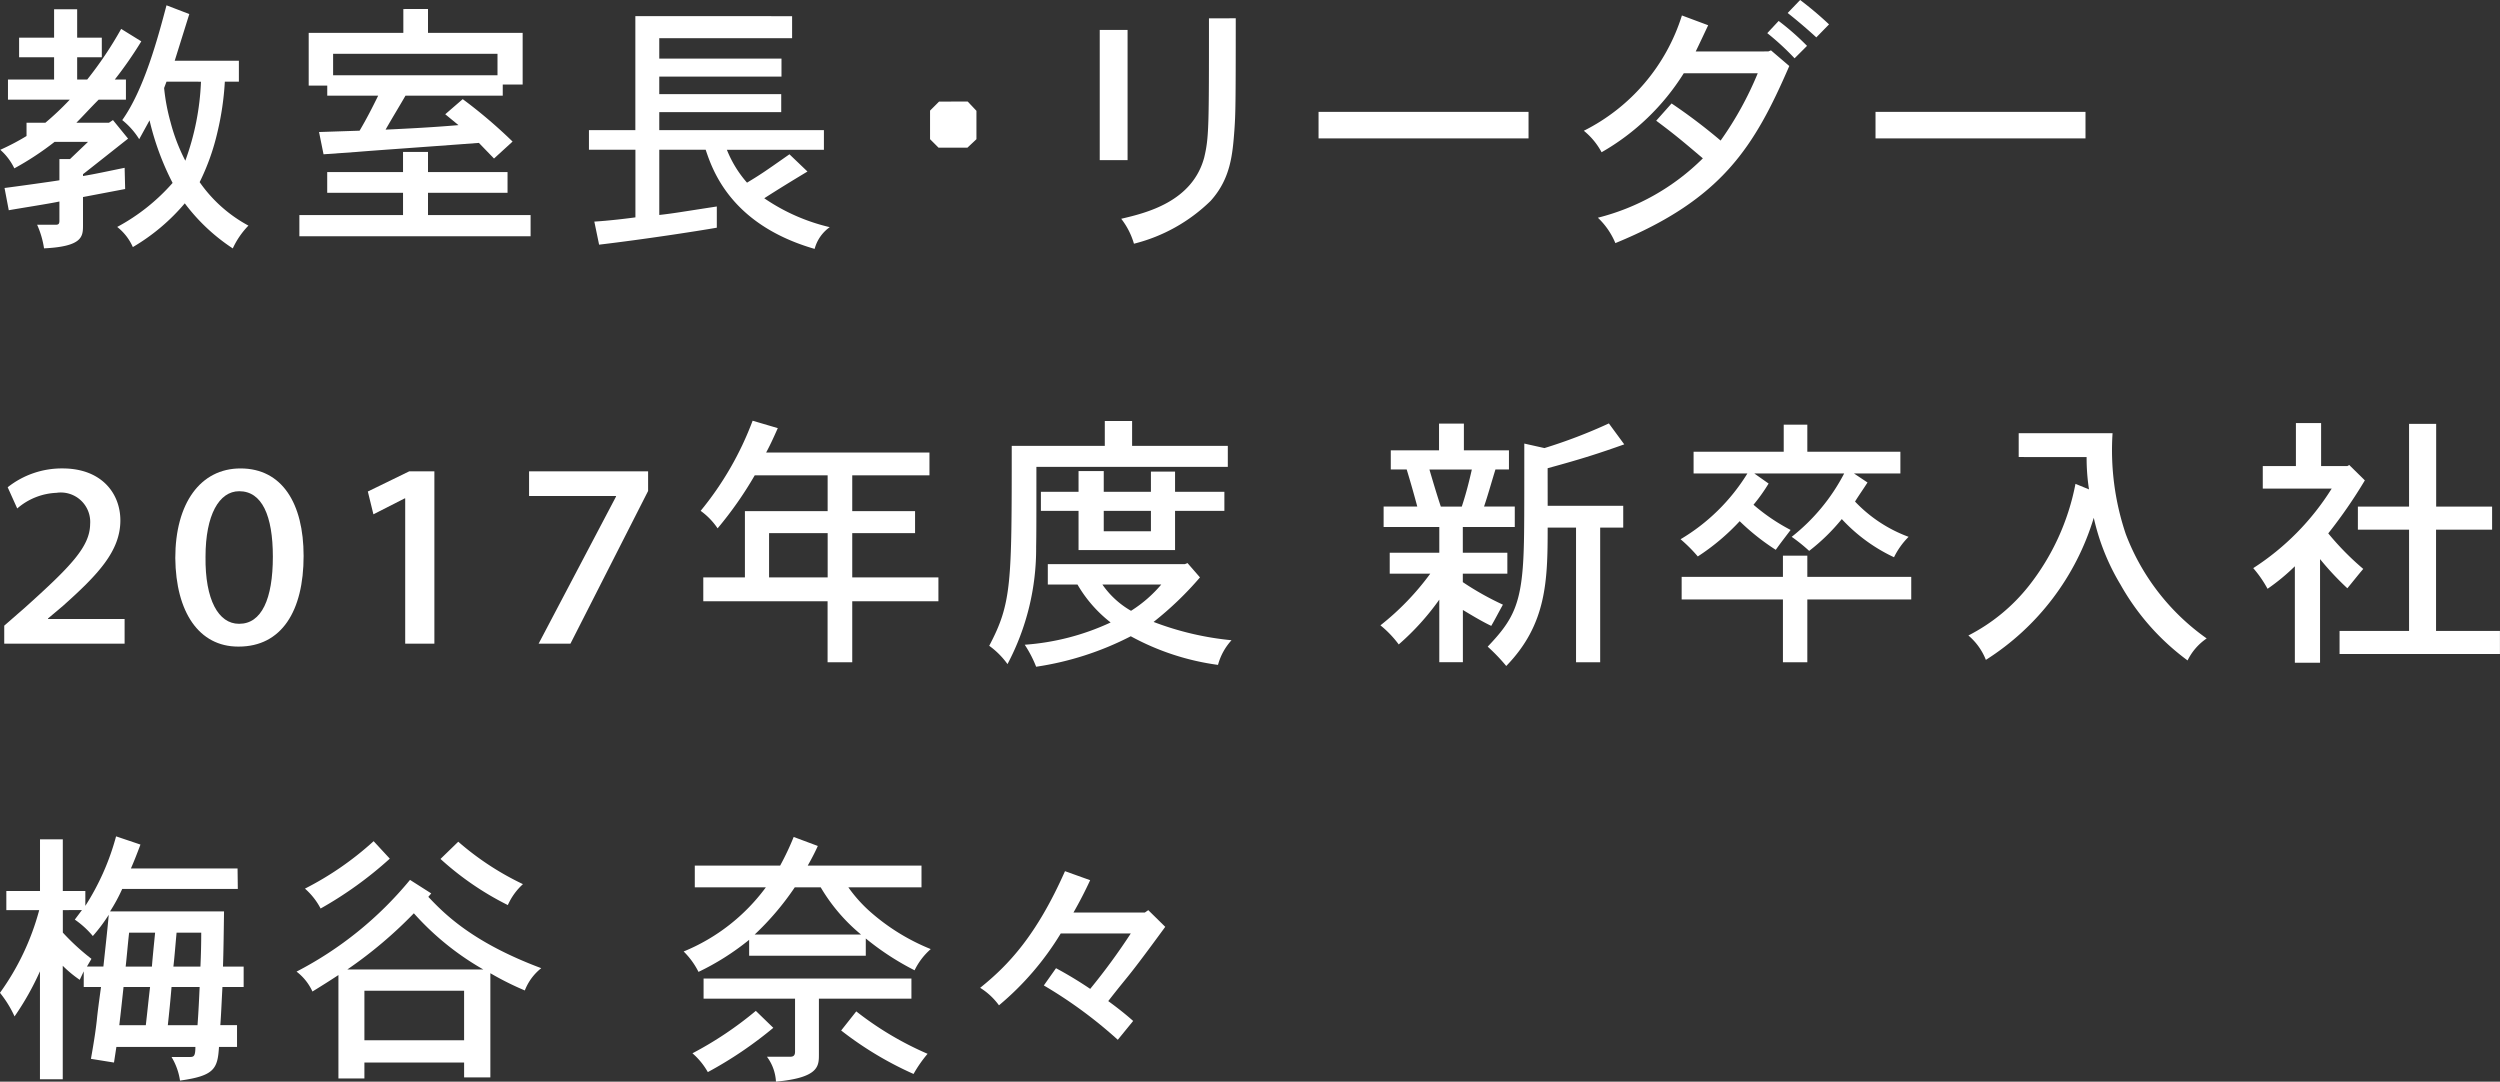
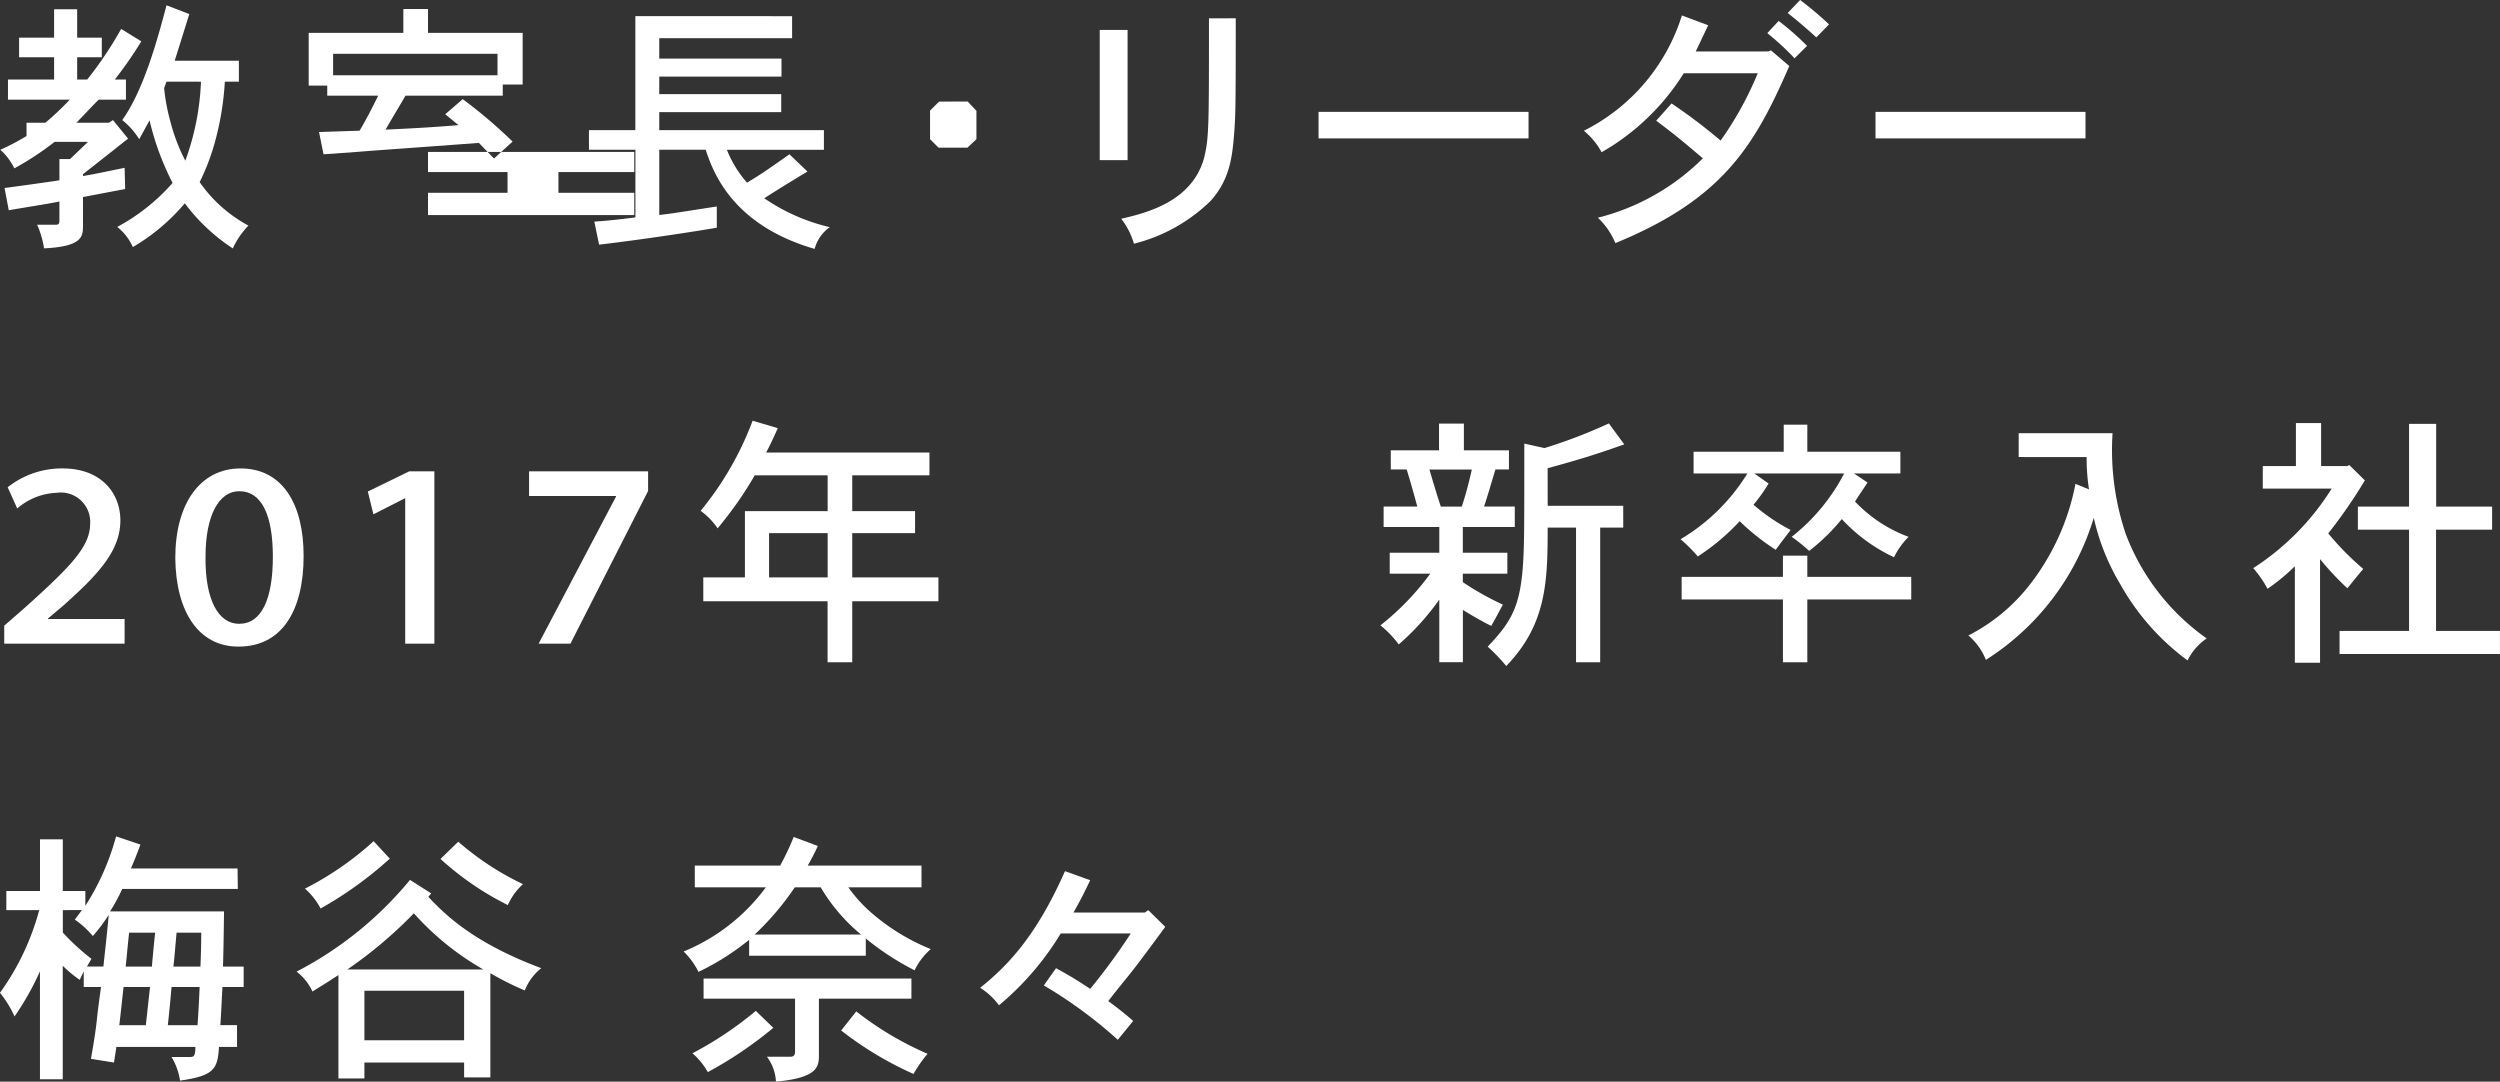
<svg xmlns="http://www.w3.org/2000/svg" width="187.05" height="80.929" viewBox="0 0 187.05 80.929">
  <rect x="0" y="0" width="187.05" height="80.929" fill="#333333" stroke="none" />
  <g id="staff_interview_03_top_name.svg" transform="translate(-5252.735 -444.624)">
    <g id="グループ_2580" data-name="グループ 2580">
      <g id="グループ_2579" data-name="グループ 2579">
        <path id="パス_18970" data-name="パス 18970" d="M5258.508,445.317v2.124h1.844v1.467h-1.844v1.666h.753a27.854,27.854,0,0,0,2.54-3.788l1.506.932a29.646,29.646,0,0,1-1.983,2.856h.833v1.508h-2.043c-.635.635-1.19,1.25-1.666,1.726h2.439l.3-.2,1.131,1.389c-.536.417-3.055,2.42-3.373,2.658v.139c.854-.139,1.846-.357,3.115-.615l.039,1.587-3.154.6V461.5c0,.834-.058,1.567-2.915,1.706a6.744,6.744,0,0,0-.517-1.766h1.389c.2,0,.278-.058.278-.3V459.7c-.6.139-3.273.556-3.789.655l-.317-1.666c.635-.079,3.511-.476,4.106-.576v-1.587h.793l1.349-1.289h-2.5a22.027,22.027,0,0,1-3.015,1.984,4.343,4.343,0,0,0-1.051-1.389,17.53,17.53,0,0,0,1.964-1.031v-.992h1.408a21.487,21.487,0,0,0,1.825-1.726h-4.622v-1.508h3.451v-1.666h-2.618v-1.467h2.618v-2.124Zm12.1,3.849v1.568h-1.051a21.307,21.307,0,0,1-.555,3.788,16.973,16.973,0,0,1-1.329,3.729,10.508,10.508,0,0,0,3.65,3.253,6.091,6.091,0,0,0-1.171,1.706,14.244,14.244,0,0,1-3.591-3.372,15.105,15.105,0,0,1-3.887,3.273,3.911,3.911,0,0,0-1.17-1.507,14.853,14.853,0,0,0,4.145-3.293,20.31,20.31,0,0,1-1.725-4.682l-.774,1.409a5.6,5.6,0,0,0-1.269-1.429c1.626-2.281,2.658-6.109,3.312-8.588l1.706.654-1.091,3.491Zm-5.415,1.568-.179.475a14.836,14.836,0,0,0,.477,2.539,13.769,13.769,0,0,0,1.11,2.9,19.358,19.358,0,0,0,1.171-5.911Z" fill="#fff" />
-         <path id="パス_18971" data-name="パス 18971" d="M5284.758,455.99V457.5h5.951v1.548h-5.951v1.666h7.676V462.3h-17.3v-1.587h7.756v-1.666h-5.673V457.5h5.673V455.99Zm0-10.692v1.785h7.082v3.868h-1.489v.833h-7.279c-.456.794-.992,1.667-1.488,2.539,1.726-.079,3.591-.177,5.455-.337l-.991-.813,1.308-1.131a36.553,36.553,0,0,1,3.73,3.174l-1.389,1.269-1.131-1.169c-4.761.357-7.7.555-9.124.674l-2.5.178-.337-1.666,3.035-.1c.516-.873.953-1.726,1.389-2.619h-3.809v-.754h-1.388v-3.947h7.081V445.3Zm-7.1,3.352v1.607h12.3V448.65Z" fill="#fff" />
+         <path id="パス_18971" data-name="パス 18971" d="M5284.758,455.99V457.5h5.951v1.548h-5.951v1.666h7.676V462.3v-1.587h7.756v-1.666h-5.673V457.5h5.673V455.99Zm0-10.692v1.785h7.082v3.868h-1.489v.833h-7.279c-.456.794-.992,1.667-1.488,2.539,1.726-.079,3.591-.177,5.455-.337l-.991-.813,1.308-1.131a36.553,36.553,0,0,1,3.73,3.174l-1.389,1.269-1.131-1.169c-4.761.357-7.7.555-9.124.674l-2.5.178-.337-1.666,3.035-.1c.516-.873.953-1.726,1.389-2.619h-3.809v-.754h-1.388v-3.947h7.081V445.3Zm-7.1,3.352v1.607h12.3V448.65Z" fill="#fff" />
        <path id="パス_18972" data-name="パス 18972" d="M5312,445.834v1.646h-9.939v1.528h9.145v1.349h-9.145v1.308h9.125v1.35h-9.125v1.348h12.319v1.468h-7.26a8.46,8.46,0,0,0,1.507,2.46c1.051-.635,1.25-.773,3.174-2.123l1.349,1.29c-1.091.654-2.222,1.349-3.233,2a14.49,14.49,0,0,0,4.9,2.162,2.9,2.9,0,0,0-1.131,1.627c-6.248-1.806-7.636-5.872-8.152-7.419h-3.472v4.88c1.052-.119,1.349-.179,4.305-.635v1.587c-1.468.258-5.455.873-8.808,1.27l-.357-1.726c1.032-.059,2.519-.238,3.075-.317v-5.059H5296.8v-1.468h3.472v-8.529Z" fill="#fff" />
        <path id="パス_18973" data-name="パス 18973" d="M5325.137,452.221l.655.694v2.123l-.674.635h-2.162l-.635-.635V452.9l.674-.675Z" fill="#fff" />
        <path id="パス_18974" data-name="パス 18974" d="M5337.1,446.865v9.74h-2.083v-9.74Zm8.094-.873c0,6.646-.02,7.161-.1,8.352-.138,1.824-.277,3.649-1.785,5.315a12.56,12.56,0,0,1-5.732,3.2,5.569,5.569,0,0,0-.952-1.866c1.864-.436,5.315-1.269,6.208-4.582.357-1.487.357-2.32.357-10.414Z" fill="#fff" />
        <path id="パス_18975" data-name="パス 18975" d="M5367.1,452.994v1.985h-15.711v-1.985Z" fill="#fff" />
        <path id="パス_18976" data-name="パス 18976" d="M5385.041,448.472l.2-.079,1.369,1.17c-2.6,5.991-4.979,9.958-13.013,13.251a5.54,5.54,0,0,0-1.309-1.9,17.022,17.022,0,0,0,7.855-4.443c-1.408-1.191-2-1.706-3.491-2.816l1.151-1.291a42.021,42.021,0,0,1,3.669,2.778,25.289,25.289,0,0,0,2.778-5.038h-5.535a17.459,17.459,0,0,1-6.149,5.911,5.262,5.262,0,0,0-1.329-1.607,14.492,14.492,0,0,0,7.339-8.628l1.964.733c-.3.635-.614,1.309-.932,1.964Zm.773-2.281a19.415,19.415,0,0,1,2.123,1.865l-.932.931a19.393,19.393,0,0,0-2.043-1.883Zm1.608-1.567a26.628,26.628,0,0,1,2.162,1.824l-.952.973c-.656-.6-1.389-1.23-2.143-1.825Z" fill="#fff" />
        <path id="パス_18977" data-name="パス 18977" d="M5408.772,452.994v1.985h-15.711v-1.985Z" fill="#fff" />
        <path id="パス_18978" data-name="パス 18978" d="M5253.052,492.784v-1.348l1.547-1.349c3.452-3.1,4.861-4.562,4.88-6.249a2.2,2.2,0,0,0-2.519-2.341,4.774,4.774,0,0,0-2.936,1.171l-.714-1.587a6.519,6.519,0,0,1,4.106-1.409c2.916,0,4.325,1.865,4.325,3.889,0,2.3-1.687,4.066-4.285,6.386l-1.131.953v.04h5.733v1.844Z" fill="#fff" />
        <path id="パス_18979" data-name="パス 18979" d="M5265.85,486.377c0-4.106,1.885-6.705,4.88-6.705,3.114,0,4.721,2.619,4.721,6.547,0,4.126-1.646,6.783-4.859,6.783h-.04C5267.635,493,5265.89,490.443,5265.85,486.377Zm7.3-.1c0-3.075-.813-4.9-2.518-4.9-1.508,0-2.52,1.785-2.52,4.9-.04,3.233.972,5.019,2.5,5.019h.021C5272.3,491.3,5273.15,489.452,5273.15,486.278Z" fill="#fff" />
        <path id="パス_18980" data-name="パス 18980" d="M5283.052,481.914h-.039l-2.34,1.191-.417-1.706,3.094-1.508h1.885v12.893h-2.183Z" fill="#fff" />
        <path id="パス_18981" data-name="パス 18981" d="M5301.226,479.891v1.468l-5.811,11.425h-2.381l5.793-11.009v-.04h-6.507v-1.844Z" fill="#fff" />
        <path id="パス_18982" data-name="パス 18982" d="M5322.277,478.483v1.706H5316.5v2.677h4.7v1.647h-4.7v3.312h6.447v1.785H5316.5v4.563h-1.845V489.61h-9.3v-1.785h3.114v-4.959h6.19v-2.677h-5.455a27.838,27.838,0,0,1-2.778,3.966,5.159,5.159,0,0,0-1.269-1.309,23.68,23.68,0,0,0,3.889-6.744l1.883.555c-.377.853-.614,1.349-.872,1.826Zm-12,6.03v3.312h4.384v-3.312Z" fill="#fff" />
-         <path id="パス_18983" data-name="パス 18983" d="M5337.439,476.122v1.864h7.161v1.568h-14.322c0,3.828,0,5.038-.019,5.971a18.449,18.449,0,0,1-2.143,8.787,6.006,6.006,0,0,0-1.368-1.37c1.685-3.193,1.685-4.641,1.685-14.956h6.963v-1.864Zm4.146,10.632.932,1.071a24.786,24.786,0,0,1-3.471,3.332,22.237,22.237,0,0,0,5.832,1.369,4.446,4.446,0,0,0-1.012,1.845,18.81,18.81,0,0,1-6.526-2.142,22.672,22.672,0,0,1-7.081,2.281,8.805,8.805,0,0,0-.854-1.647,18.257,18.257,0,0,0,6.428-1.666,9.877,9.877,0,0,1-2.48-2.837h-2.221v-1.527h10.254Zm-6.268-6.883v1.547h3.53V479.91h1.806v1.508h3.69v1.428h-3.69v2.936h-7.221v-2.936h-2.817v-1.428h2.817v-1.547Zm-.1,8.489a6.561,6.561,0,0,0,2.142,1.964,9.753,9.753,0,0,0,2.261-1.964Zm.1-5.514v1.528h3.53v-1.528Z" fill="#fff" />
        <path id="パス_18984" data-name="パス 18984" d="M5362.263,476.32v2h3.372v1.429h-1.011c-.318,1.031-.575,1.964-.853,2.776h2.3v1.528h-3.888v1.925h3.332v1.567h-3.332v.635a21.54,21.54,0,0,0,3,1.685c-.336.6-.594,1.112-.873,1.587-.713-.337-1.527-.833-2.122-1.19v3.908h-1.765v-4.682a18.985,18.985,0,0,1-3.035,3.353,7.8,7.8,0,0,0-1.369-1.429,19.779,19.779,0,0,0,3.729-3.867h-3.034v-1.567h3.709v-1.925h-4.166v-1.528h2.519c-.218-.812-.5-1.824-.793-2.776h-1.19v-1.429h3.61v-2Zm-2.579,3.432c.279.952.6,2.023.854,2.776h1.567c.318-.952.555-1.9.753-2.776Zm8.848,2.718h5.653V484.1h-1.725v10.077h-1.806V484.1h-2.122c0,4.007-.079,7.24-3.1,10.354a13.72,13.72,0,0,0-1.388-1.448c1.923-2.022,2.579-3.193,2.7-7.379.039-1.17.039-2.8.039-7.815l1.508.337a38.544,38.544,0,0,0,4.82-1.845l1.15,1.567c-1.844.655-3.114,1.072-5.732,1.785Z" fill="#fff" />
        <path id="パス_18985" data-name="パス 18985" d="M5387.959,476.4v2.023h6.963v1.626h-3.472l1.012.675c-.3.476-.655.971-.933,1.427a10.538,10.538,0,0,0,4.007,2.639,5.669,5.669,0,0,0-1.091,1.527,12.58,12.58,0,0,1-3.907-2.856,14.739,14.739,0,0,1-2.441,2.381,12.544,12.544,0,0,0-1.308-1.052,14.568,14.568,0,0,0,3.927-4.741h-6.724l1.07.754a13.124,13.124,0,0,1-1.13,1.587,14.442,14.442,0,0,0,2.777,1.885c-.357.475-.793,1.031-1.111,1.487a17.025,17.025,0,0,1-2.7-2.142,16.538,16.538,0,0,1-3.134,2.638,11.269,11.269,0,0,0-1.289-1.289,14.637,14.637,0,0,0,5-4.92h-4.026v-1.626h6.744V476.4Zm0,9.8v1.587h7.775v1.687h-7.775v4.7h-1.825v-4.7h-7.578v-1.687h7.578V486.2Z" fill="#fff" />
        <path id="パス_18986" data-name="パス 18986" d="M5403.774,478.819v-1.785h7.023a19.621,19.621,0,0,0,.992,7.558,16.874,16.874,0,0,0,6.05,7.8,4.243,4.243,0,0,0-1.429,1.646,17.936,17.936,0,0,1-5.019-5.674,16.725,16.725,0,0,1-2-5,19.106,19.106,0,0,1-8.073,10.632,4.577,4.577,0,0,0-1.309-1.825,13.724,13.724,0,0,0,4.522-3.709,17.736,17.736,0,0,0,3.491-7.637l1.012.416a15.576,15.576,0,0,1-.179-2.42Z" fill="#fff" />
        <path id="パス_18987" data-name="パス 18987" d="M5426.4,476.28v3.214h1.964l.139-.08,1.17,1.152a36.691,36.691,0,0,1-2.738,3.966,20.716,20.716,0,0,0,2.619,2.659c-.376.436-.793.971-1.19,1.448a21.432,21.432,0,0,1-2.043-2.183v7.756h-1.885v-7.22a15.162,15.162,0,0,1-2.043,1.686,8.611,8.611,0,0,0-1.071-1.547,19.114,19.114,0,0,0,5.871-5.951h-5.157v-1.686h2.479V476.28Zm8.609.06v6.188h4.185v1.727H5435v7.577h4.781v1.726h-12v-1.726h5.2v-7.577h-3.829v-1.727h3.829V476.34Z" fill="#fff" />
        <path id="パス_18988" data-name="パス 18988" d="M5270.509,509.605l.019,1.527h-8.648a12.564,12.564,0,0,1-.913,1.685h8.53c-.021,1.508-.04,3.076-.079,4.126h1.547v1.528h-1.587c-.06,1.071-.1,2.123-.159,2.856h1.25v1.627h-1.349c-.1,1.647-.358,2.162-2.916,2.52a4.769,4.769,0,0,0-.635-1.766h1.31c.337,0,.475,0,.475-.754h-5.911l-.179,1.17-1.725-.277c.258-1.448.357-2.162.436-2.857.06-.615.139-1.21.318-2.519H5259V517.3l-.3.635a8.837,8.837,0,0,1-1.27-1.052v8.49h-1.706V517.3a20.746,20.746,0,0,1-1.9,3.372,8.234,8.234,0,0,0-1.091-1.766,18.934,18.934,0,0,0,2.936-6.188h-2.46V511.29h2.519v-3.868h1.706v3.868h1.686V512.4a18.52,18.52,0,0,0,2.3-5.2l1.824.615c-.238.635-.476,1.249-.714,1.786Zm-13.073,3.114V514.4a16.988,16.988,0,0,0,2.142,1.964l-.337.575h1.23c.139-1.308.318-2.9.4-3.868a12.532,12.532,0,0,1-1.191,1.587,6.673,6.673,0,0,0-1.348-1.229l.535-.714Zm4.542,5.752c-.1.932-.218,2.023-.317,2.856h1.984c.1-.852.2-1.864.318-2.856Zm.417-4.067c-.1.893-.178,1.845-.258,2.539h1.964c.06-.773.159-1.706.239-2.539Zm3.174,4.067c-.079.952-.179,1.964-.278,2.856h2.222c.08-1.091.119-1.983.159-2.856Zm.377-4.067c-.079.854-.159,1.866-.238,2.539h2.023c.04-.872.06-1.706.06-2.539Z" fill="#fff" />
        <path id="パス_18989" data-name="パス 18989" d="M5285,511.469l-.218.258c1.17,1.23,3.253,3.392,8.45,5.336a3.925,3.925,0,0,0-1.23,1.667,22.331,22.331,0,0,1-2.578-1.29v7.795h-1.964v-1.111H5280v1.191h-1.944v-7.737c-.575.377-1.23.794-1.944,1.231a3.914,3.914,0,0,0-1.19-1.489,27.118,27.118,0,0,0,8.49-6.863Zm-3.1-2.6a28.557,28.557,0,0,1-5.177,3.73,5.132,5.132,0,0,0-1.171-1.488,23.3,23.3,0,0,0,5.138-3.55Zm7,8.292a20.653,20.653,0,0,1-5.2-4.205,32.409,32.409,0,0,1-4.98,4.205ZM5280,518.749v3.709h7.459v-3.709Zm7.022-11.148a21.259,21.259,0,0,0,4.84,3.174,4.7,4.7,0,0,0-1.131,1.567,22.113,22.113,0,0,1-5.038-3.452Z" fill="#fff" />
        <path id="パス_18990" data-name="パス 18990" d="M5321.682,509.386v1.627h-5.474a10.617,10.617,0,0,0,1.566,1.765,15.718,15.718,0,0,0,4.6,2.857,4.985,4.985,0,0,0-1.21,1.587,20.121,20.121,0,0,1-3.651-2.381v1.29h-8.727v-1.19a19.028,19.028,0,0,1-3.789,2.4,5.763,5.763,0,0,0-1.111-1.527,14.434,14.434,0,0,0,6.15-4.8h-5.317v-1.627h6.387a20.2,20.2,0,0,0,1.012-2.142l1.806.674c-.179.4-.437.913-.754,1.468Zm-11.088,12.14a29.675,29.675,0,0,1-4.9,3.313,5.287,5.287,0,0,0-1.15-1.408,26.872,26.872,0,0,0,4.741-3.174Zm10.334-3.69v1.508h-6.922v4.185c0,.873-.02,1.726-3.214,2.024a3.412,3.412,0,0,0-.674-1.864h1.745c.258,0,.357-.12.357-.377v-3.968h-6.843v-1.508Zm-8.727-6.823a20.65,20.65,0,0,1-3,3.531h7.955a13.35,13.35,0,0,1-3.016-3.531Zm4.6,9.283a24.082,24.082,0,0,0,5.336,3.174,9.494,9.494,0,0,0-1.05,1.508,25.884,25.884,0,0,1-5.416-3.253Z" fill="#fff" />
        <path id="パス_18991" data-name="パス 18991" d="M5338.391,512.9l.258-.179,1.27,1.249c-.655.893-1.845,2.519-2.539,3.392-.337.437-.754.913-1.726,2.163.6.436,1.289.971,1.864,1.487l-1.15,1.409a33.635,33.635,0,0,0-5.534-4.066l.912-1.29a29.134,29.134,0,0,1,2.558,1.547,47.372,47.372,0,0,0,3.036-4.146H5332.1a21.512,21.512,0,0,1-4.622,5.376,5.017,5.017,0,0,0-1.408-1.31c2.1-1.685,4.2-3.887,6.348-8.727l1.883.675c-.376.812-.773,1.586-1.249,2.42Z" fill="#fff" />
      </g>
    </g>
  </g>
</svg>